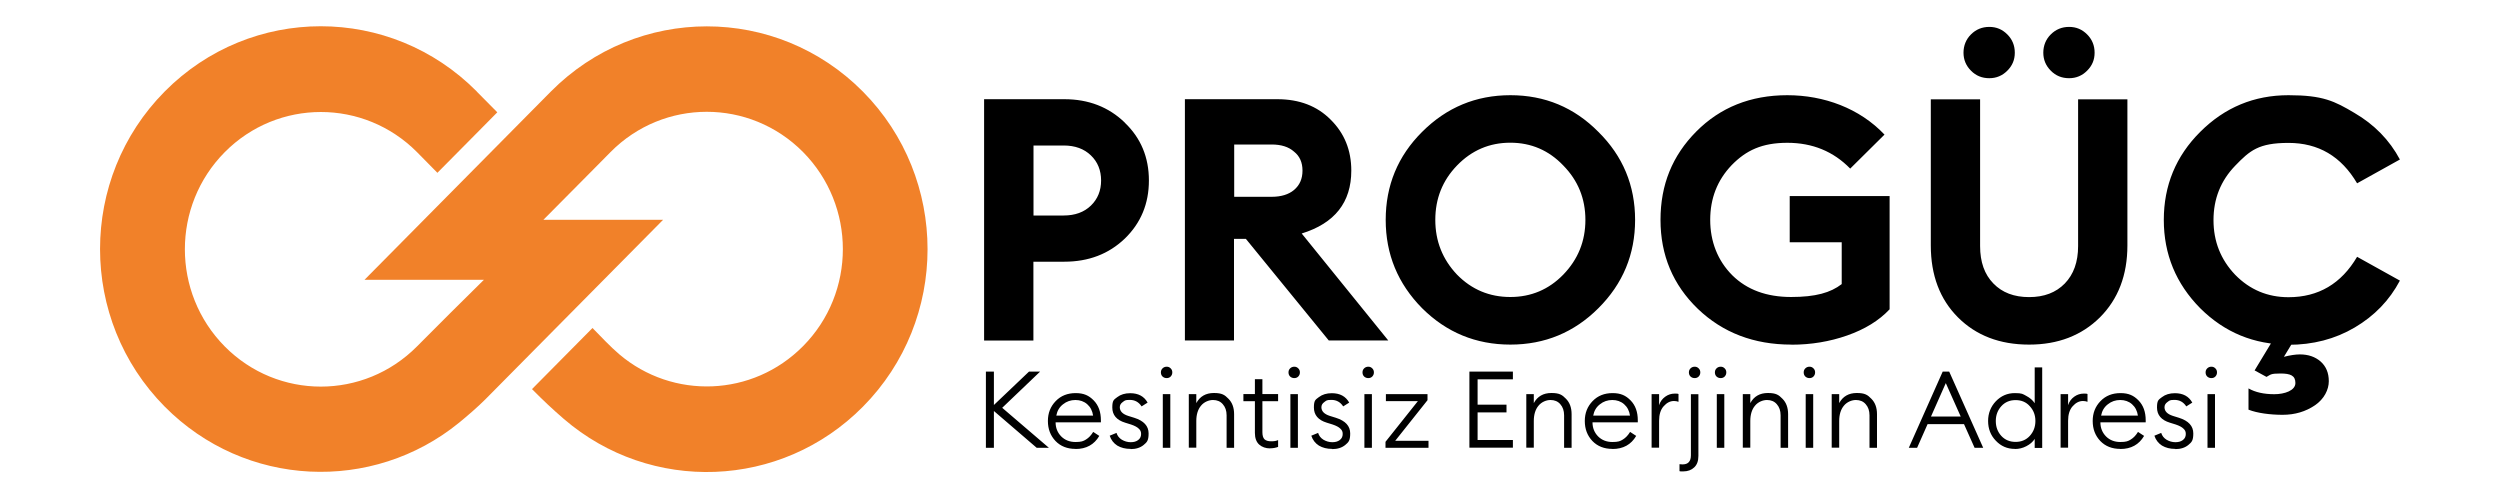
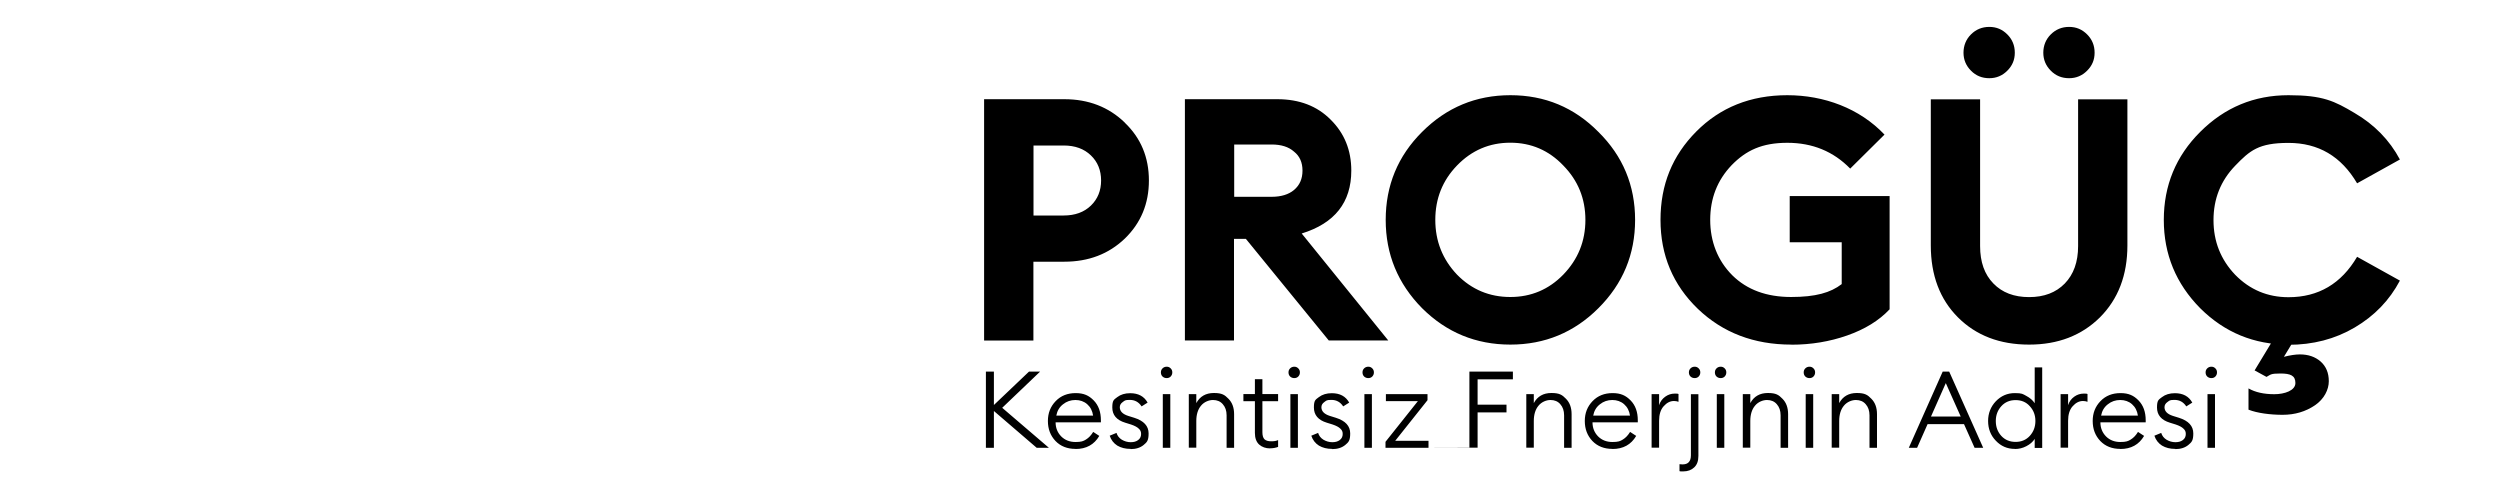
<svg xmlns="http://www.w3.org/2000/svg" id="katman_1" version="1.1" viewBox="0 0 2500 498.3">
  <defs>
    <style>
      .st0 {
        fill: #f18129;
      }
    </style>
  </defs>
-   <path class="st0" d="M476.8,91.5c-86.2-87-225.9-87-312.1,0-86.2,87-86.2,228.1,0,315.1,80.5,81.3,207.9,86.6,294.5,16,8.3-6.8,18.4-15.5,26.1-23.2,59.3-59.9,118.6-119.7,177.8-179.6h-119.7l49.5-49.9,17.7-17.9c53.1-53.6,139.2-53.6,192.4,0,53.1,53.6,53.2,140.6,0,194.2-50.3,50.8-130.2,53.5-183.7,8.1-9.3-7.9-18.2-17.6-26.8-26.3l-60.5,61.1c11,11.1,20.2,19.8,31.8,29.8,86.7,74.7,217.1,70.6,299.1-12.2,86.2-87,86.2-228.1,0-315.1s-225.9-87-312.1,0c-62.1,62.7-124.2,125.5-186.3,188.2h119.4c-22.2,22-44.4,43.8-66.9,66.6-53.2,53.6-139.2,53.6-192.3,0-53.1-53.7-53.1-140.6,0-194.2s139.2-53.6,192.4,0l20.3,20.6,42.1-42.5,17.8-18-20.3-20.5h0l-.2-.3Z" />
  <g>
-     <path d="M1036.7,447.8l-42.8-36.8v36.8h-8v-76.2h8v33.4l35.1-33.4h11.1l-37.9,36.2,46.7,40h-12.2ZM1075.5,448.9c-8.2,0-14.9-2.6-20-7.9-5.1-5.4-7.6-12-7.6-20s2.6-14.5,7.8-19.9c5.2-5.4,11.9-8,20-8s13.2,2.4,18,7.3,7.2,11.5,7.2,19.9v2h-45.3c0,5.6,1.9,10.3,5.6,14.1,3.7,3.7,8.5,5.6,14.3,5.6s7.8-.8,10.5-2.5c2.8-1.7,5.2-4.3,7.2-7.6l6.1,4c-5.1,8.7-13,13.1-23.8,13.1h0ZM1056.3,415.6h36.8c-.7-4.8-2.7-8.6-5.9-11.4s-7.2-4.2-11.8-4.2-8.8,1.4-12.4,4.3c-3.6,2.8-5.8,6.5-6.7,11.3h0ZM1130.5,448.9c-5.1,0-9.5-1.1-13.2-3.3-3.6-2.3-6.2-5.6-7.6-9.9l6.8-2.8c.9,2.9,2.6,5.1,5.3,6.8,2.7,1.6,5.7,2.5,8.9,2.5s5.5-.7,7.4-2.1c2-1.5,3-3.5,3-6.1s-.8-3.9-2.4-5.4c-1.5-1.5-4.1-2.9-7.7-4.1l-5.8-1.8c-8.6-2.6-12.9-7.7-12.9-15.2s1.7-7.8,5-10.4c3.4-2.6,7.7-3.9,12.9-3.9,8.1,0,13.9,3.1,17.4,9.4l-6,3.8c-2.9-4.4-6.8-6.5-11.8-6.5s-5,.7-7,2.1-3,3.1-3,5.2c0,4,2.8,6.9,8.4,8.7l6.1,1.9c9.5,3,14.3,8.2,14.3,15.6s-1.7,8.8-5,11.6c-3.3,2.7-7.6,4.1-13,4.1v-.2ZM1166.7,378.1c-1.6,0-3-.5-4.2-1.6-1.1-1.1-1.6-2.5-1.6-4.1s.5-2.9,1.6-4,2.5-1.7,4.2-1.7,2.9.6,4,1.7,1.6,2.4,1.6,4-.5,2.9-1.6,4.1c-1.1,1.1-2.4,1.6-4,1.6ZM1162.8,447.8v-53.7h7.5v53.7h-7.5ZM1188.8,447.8v-53.7h7.5v9c3.6-6.7,9.5-10.1,17.6-10.1s10.8,1.9,14.5,5.7c3.8,3.8,5.7,8.9,5.7,15.5v33.6h-7.5v-32.5c0-4.6-1.3-8.3-3.8-11.1-2.4-2.8-5.7-4.2-9.8-4.2s-8.9,1.9-12,5.7c-3.1,3.7-4.7,8.8-4.7,15.3v26.7h-7.5,0ZM1270.2,448.4c-4.5,0-8.2-1.3-11.1-3.9-2.8-2.6-4.2-6.5-4.2-11.6v-31.7h-11.5v-7.1h11.5v-14.9h7.5v14.9h15.7v7.1h-15.7v31c0,3.3.7,5.7,2.1,7.1,1.5,1.4,3.8,2,6.8,2s5-.4,6.8-1.2v6.8c-2.4.9-5,1.4-7.9,1.4h0ZM1294.3,378.1c-1.6,0-3-.5-4.2-1.6-1.1-1.1-1.6-2.5-1.6-4.1s.5-2.9,1.6-4,2.5-1.7,4.2-1.7,2.9.6,4,1.7,1.6,2.4,1.6,4-.5,2.9-1.6,4.1c-1.1,1.1-2.4,1.6-4,1.6ZM1290.4,447.8v-53.7h7.5v53.7h-7.5ZM1332.1,448.9c-5.1,0-9.5-1.1-13.2-3.3-3.6-2.3-6.2-5.6-7.6-9.9l6.8-2.8c.9,2.9,2.6,5.1,5.3,6.8,2.7,1.6,5.7,2.5,8.9,2.5s5.5-.7,7.4-2.1c2-1.5,3-3.5,3-6.1s-.8-3.9-2.4-5.4c-1.5-1.5-4.1-2.9-7.7-4.1l-5.8-1.8c-8.6-2.6-12.9-7.7-12.9-15.2s1.7-7.8,5-10.4c3.4-2.6,7.7-3.9,12.9-3.9,8.1,0,13.9,3.1,17.4,9.4l-6,3.8c-2.9-4.4-6.8-6.5-11.8-6.5s-5,.7-7,2.1-3,3.1-3,5.2c0,4,2.8,6.9,8.4,8.7l6.1,1.9c9.5,3,14.3,8.2,14.3,15.6s-1.7,8.8-5,11.6c-3.3,2.7-7.6,4.1-13,4.1v-.2ZM1368.3,378.1c-1.6,0-3-.5-4.2-1.6-1.1-1.1-1.6-2.5-1.6-4.1s.5-2.9,1.6-4,2.5-1.7,4.2-1.7,2.9.6,4,1.7,1.6,2.4,1.6,4-.5,2.9-1.6,4.1c-1.1,1.1-2.4,1.6-4,1.6ZM1364.4,447.8v-53.7h7.5v53.7h-7.5ZM1385.5,447.8v-6l32.4-40.7h-32v-7h41.6v6.1l-32.3,40.6h33.3v7h-43ZM1469.4,447.8v-76.2h43.5v7.7h-35.3v25.4h28.9v7.7h-28.9v27.6h35.3v7.7h-43.5ZM1526.3,447.8v-53.7h7.5v9c3.6-6.7,9.5-10.1,17.6-10.1s10.8,1.9,14.5,5.7c3.8,3.8,5.7,8.9,5.7,15.5v33.6h-7.5v-32.5c0-4.6-1.3-8.3-3.8-11.1-2.4-2.8-5.7-4.2-9.8-4.2s-8.9,1.9-12,5.7c-3.1,3.7-4.7,8.8-4.7,15.3v26.7h-7.5,0ZM1612.4,448.9c-8.2,0-14.9-2.6-20-7.9-5.1-5.4-7.6-12-7.6-20s2.6-14.5,7.8-19.9c5.2-5.4,11.9-8,20-8s13.2,2.4,18,7.3,7.2,11.5,7.2,19.9v2h-45.3c0,5.6,1.9,10.3,5.6,14.1,3.7,3.7,8.5,5.6,14.3,5.6s7.8-.8,10.5-2.5c2.8-1.7,5.2-4.3,7.2-7.6l6.1,4c-5.1,8.7-13,13.1-23.8,13.1h0ZM1593.2,415.6h36.8c-.7-4.8-2.7-8.6-5.9-11.4-3.2-2.8-7.2-4.2-11.8-4.2s-8.8,1.4-12.4,4.3c-3.6,2.8-5.8,6.5-6.7,11.3h0ZM1651.6,447.8v-53.7h7.5v11.1c1.1-3.6,3.2-6.4,6.1-8.5s6.1-3.1,9.4-3.1,2.8,0,3.9.4v7.8c-1.3-.5-2.8-.8-4.5-.8-3.8,0-7.2,1.7-10.3,5.2-3.1,3.4-4.6,8.3-4.6,14.6v26.9h-7.5ZM1698.4,394.2v61.7c0,5.1-1.4,8.9-4.2,11.5-2.7,2.6-6.4,4-10.9,4s-2.7,0-3.8-.3v-6.9c1.1,0,2.2.2,3.1.2,5.5,0,8.3-3,8.3-9.1v-61.1h7.5ZM1694.7,378.1c-1.6,0-3-.5-4.2-1.6-1.1-1.1-1.6-2.5-1.6-4.1s.5-2.9,1.6-4,2.5-1.7,4.2-1.7,2.9.6,4,1.7,1.6,2.4,1.6,4-.5,2.9-1.6,4.1c-1.1,1.1-2.4,1.6-4,1.6ZM1720.7,378.1c-1.6,0-3-.5-4.2-1.6-1.1-1.1-1.6-2.5-1.6-4.1s.5-2.9,1.6-4,2.5-1.7,4.2-1.7,2.9.6,4,1.7,1.6,2.4,1.6,4-.5,2.9-1.6,4.1c-1.1,1.1-2.4,1.6-4,1.6ZM1716.8,447.8v-53.7h7.5v53.7h-7.5ZM1742.8,447.8v-53.7h7.5v9c3.6-6.7,9.5-10.1,17.6-10.1s10.8,1.9,14.5,5.7c3.8,3.8,5.7,8.9,5.7,15.5v33.6h-7.5v-32.5c0-4.6-1.3-8.3-3.8-11.1-2.4-2.8-5.7-4.2-9.8-4.2s-8.9,1.9-12,5.7c-3.1,3.7-4.7,8.8-4.7,15.3v26.7h-7.5,0ZM1809.5,378.1c-1.6,0-3-.5-4.2-1.6-1.1-1.1-1.6-2.5-1.6-4.1s.5-2.9,1.6-4,2.5-1.7,4.2-1.7,2.9.6,4,1.7,1.6,2.4,1.6,4-.5,2.9-1.6,4.1c-1.1,1.1-2.4,1.6-4,1.6ZM1805.7,447.8v-53.7h7.5v53.7h-7.5ZM1831.7,447.8v-53.7h7.5v9c3.6-6.7,9.5-10.1,17.6-10.1s10.8,1.9,14.5,5.7c3.8,3.8,5.7,8.9,5.7,15.5v33.6h-7.5v-32.5c0-4.6-1.3-8.3-3.8-11.1-2.4-2.8-5.7-4.2-9.8-4.2s-8.9,1.9-12,5.7c-3.1,3.7-4.7,8.8-4.7,15.3v26.7h-7.5,0ZM1908.8,447.8l33.9-76.2h6.5l34,76.2h-8.6l-10.6-23.7h-36.4l-10.5,23.7h-8.4,0ZM1945.8,383.1l-14.8,33.4h29.7l-14.9-33.4h0ZM2014.8,448.9c-7.5,0-13.8-2.7-19-8.2-5.2-5.4-7.7-12-7.7-19.7s2.6-14.3,7.7-19.7c5.2-5.4,11.5-8.2,19-8.2s7.9.9,11.5,2.8,6.4,4.3,8.4,7.3v-35.8h7.5v80.5h-7.5v-9c-1.9,3-4.7,5.4-8.4,7.3-3.6,1.9-7.4,2.8-11.5,2.8h0ZM2001.3,435.9c3.7,4,8.5,6,14.3,6s10.5-2,14.2-6c3.7-4.1,5.6-9,5.6-14.9s-1.9-10.8-5.6-14.8c-3.6-4.1-8.4-6.1-14.2-6.1s-10.6,2-14.3,6.1c-3.6,4-5.5,8.9-5.5,14.8s1.8,10.8,5.5,14.9ZM2060.6,447.8v-53.7h7.5v11.1c1.1-3.6,3.2-6.4,6.1-8.5,2.9-2.1,6.1-3.1,9.4-3.1s2.8,0,3.9.4v7.8c-1.3-.5-2.8-.8-4.5-.8-3.8,0-7.2,1.7-10.3,5.2-3.1,3.4-4.6,8.3-4.6,14.6v26.9h-7.5,0ZM2120.3,448.9c-8.2,0-14.9-2.6-20-7.9-5.1-5.4-7.6-12-7.6-20s2.6-14.5,7.8-19.9,11.9-8,20-8,13.2,2.4,18,7.3,7.2,11.5,7.2,19.9v2h-45.3c0,5.6,1.9,10.3,5.6,14.1,3.7,3.7,8.5,5.6,14.3,5.6s7.8-.8,10.5-2.5c2.8-1.7,5.2-4.3,7.2-7.6l6.1,4c-5.1,8.7-13,13.1-23.8,13.1h0ZM2101.1,415.6h36.8c-.7-4.8-2.7-8.6-5.9-11.4s-7.2-4.2-11.8-4.2-8.8,1.4-12.4,4.3c-3.6,2.8-5.8,6.5-6.7,11.3h0ZM2175.2,448.9c-5.1,0-9.5-1.1-13.2-3.3-3.6-2.3-6.2-5.6-7.6-9.9l6.8-2.8c.9,2.9,2.6,5.1,5.3,6.8,2.7,1.6,5.7,2.5,8.9,2.5s5.5-.7,7.4-2.1c2-1.5,3-3.5,3-6.1s-.8-3.9-2.4-5.4c-1.5-1.5-4.1-2.9-7.7-4.1l-5.8-1.8c-8.6-2.6-12.9-7.7-12.9-15.2s1.7-7.8,5-10.4c3.4-2.6,7.7-3.9,12.9-3.9,8.1,0,13.9,3.1,17.4,9.4l-6,3.8c-2.9-4.4-6.8-6.5-11.8-6.5s-5,.7-7,2.1-3,3.1-3,5.2c0,4,2.8,6.9,8.4,8.7l6.1,1.9c9.5,3,14.3,8.2,14.3,15.6s-1.7,8.8-5,11.6c-3.3,2.7-7.6,4.1-13,4.1v-.2ZM2211.4,378.1c-1.6,0-3-.5-4.2-1.6-1.1-1.1-1.6-2.5-1.6-4.1s.5-2.9,1.6-4,2.5-1.7,4.2-1.7,2.9.6,4,1.7,1.6,2.4,1.6,4-.5,2.9-1.6,4.1c-1.1,1.1-2.4,1.6-4,1.6ZM2207.5,447.8v-53.7h7.5v53.7h-7.5Z" />
+     <path d="M1036.7,447.8l-42.8-36.8v36.8h-8v-76.2h8v33.4l35.1-33.4h11.1l-37.9,36.2,46.7,40h-12.2ZM1075.5,448.9c-8.2,0-14.9-2.6-20-7.9-5.1-5.4-7.6-12-7.6-20s2.6-14.5,7.8-19.9c5.2-5.4,11.9-8,20-8s13.2,2.4,18,7.3,7.2,11.5,7.2,19.9v2h-45.3c0,5.6,1.9,10.3,5.6,14.1,3.7,3.7,8.5,5.6,14.3,5.6s7.8-.8,10.5-2.5c2.8-1.7,5.2-4.3,7.2-7.6l6.1,4c-5.1,8.7-13,13.1-23.8,13.1h0ZM1056.3,415.6h36.8c-.7-4.8-2.7-8.6-5.9-11.4s-7.2-4.2-11.8-4.2-8.8,1.4-12.4,4.3c-3.6,2.8-5.8,6.5-6.7,11.3h0ZM1130.5,448.9c-5.1,0-9.5-1.1-13.2-3.3-3.6-2.3-6.2-5.6-7.6-9.9l6.8-2.8c.9,2.9,2.6,5.1,5.3,6.8,2.7,1.6,5.7,2.5,8.9,2.5s5.5-.7,7.4-2.1c2-1.5,3-3.5,3-6.1s-.8-3.9-2.4-5.4c-1.5-1.5-4.1-2.9-7.7-4.1l-5.8-1.8c-8.6-2.6-12.9-7.7-12.9-15.2s1.7-7.8,5-10.4c3.4-2.6,7.7-3.9,12.9-3.9,8.1,0,13.9,3.1,17.4,9.4l-6,3.8c-2.9-4.4-6.8-6.5-11.8-6.5s-5,.7-7,2.1-3,3.1-3,5.2c0,4,2.8,6.9,8.4,8.7l6.1,1.9c9.5,3,14.3,8.2,14.3,15.6s-1.7,8.8-5,11.6c-3.3,2.7-7.6,4.1-13,4.1v-.2ZM1166.7,378.1c-1.6,0-3-.5-4.2-1.6-1.1-1.1-1.6-2.5-1.6-4.1s.5-2.9,1.6-4,2.5-1.7,4.2-1.7,2.9.6,4,1.7,1.6,2.4,1.6,4-.5,2.9-1.6,4.1c-1.1,1.1-2.4,1.6-4,1.6ZM1162.8,447.8v-53.7h7.5v53.7h-7.5ZM1188.8,447.8v-53.7h7.5v9c3.6-6.7,9.5-10.1,17.6-10.1s10.8,1.9,14.5,5.7c3.8,3.8,5.7,8.9,5.7,15.5v33.6h-7.5v-32.5c0-4.6-1.3-8.3-3.8-11.1-2.4-2.8-5.7-4.2-9.8-4.2s-8.9,1.9-12,5.7c-3.1,3.7-4.7,8.8-4.7,15.3v26.7h-7.5,0ZM1270.2,448.4c-4.5,0-8.2-1.3-11.1-3.9-2.8-2.6-4.2-6.5-4.2-11.6v-31.7h-11.5v-7.1h11.5v-14.9h7.5v14.9h15.7v7.1h-15.7v31c0,3.3.7,5.7,2.1,7.1,1.5,1.4,3.8,2,6.8,2s5-.4,6.8-1.2v6.8c-2.4.9-5,1.4-7.9,1.4h0ZM1294.3,378.1c-1.6,0-3-.5-4.2-1.6-1.1-1.1-1.6-2.5-1.6-4.1s.5-2.9,1.6-4,2.5-1.7,4.2-1.7,2.9.6,4,1.7,1.6,2.4,1.6,4-.5,2.9-1.6,4.1c-1.1,1.1-2.4,1.6-4,1.6ZM1290.4,447.8v-53.7h7.5v53.7h-7.5ZM1332.1,448.9c-5.1,0-9.5-1.1-13.2-3.3-3.6-2.3-6.2-5.6-7.6-9.9l6.8-2.8c.9,2.9,2.6,5.1,5.3,6.8,2.7,1.6,5.7,2.5,8.9,2.5s5.5-.7,7.4-2.1c2-1.5,3-3.5,3-6.1s-.8-3.9-2.4-5.4c-1.5-1.5-4.1-2.9-7.7-4.1l-5.8-1.8c-8.6-2.6-12.9-7.7-12.9-15.2s1.7-7.8,5-10.4c3.4-2.6,7.7-3.9,12.9-3.9,8.1,0,13.9,3.1,17.4,9.4l-6,3.8c-2.9-4.4-6.8-6.5-11.8-6.5s-5,.7-7,2.1-3,3.1-3,5.2c0,4,2.8,6.9,8.4,8.7l6.1,1.9c9.5,3,14.3,8.2,14.3,15.6s-1.7,8.8-5,11.6c-3.3,2.7-7.6,4.1-13,4.1v-.2ZM1368.3,378.1c-1.6,0-3-.5-4.2-1.6-1.1-1.1-1.6-2.5-1.6-4.1s.5-2.9,1.6-4,2.5-1.7,4.2-1.7,2.9.6,4,1.7,1.6,2.4,1.6,4-.5,2.9-1.6,4.1c-1.1,1.1-2.4,1.6-4,1.6ZM1364.4,447.8v-53.7h7.5v53.7h-7.5ZM1385.5,447.8v-6l32.4-40.7h-32v-7h41.6v6.1l-32.3,40.6h33.3v7h-43ZM1469.4,447.8v-76.2h43.5v7.7h-35.3v25.4h28.9v7.7h-28.9v27.6v7.7h-43.5ZM1526.3,447.8v-53.7h7.5v9c3.6-6.7,9.5-10.1,17.6-10.1s10.8,1.9,14.5,5.7c3.8,3.8,5.7,8.9,5.7,15.5v33.6h-7.5v-32.5c0-4.6-1.3-8.3-3.8-11.1-2.4-2.8-5.7-4.2-9.8-4.2s-8.9,1.9-12,5.7c-3.1,3.7-4.7,8.8-4.7,15.3v26.7h-7.5,0ZM1612.4,448.9c-8.2,0-14.9-2.6-20-7.9-5.1-5.4-7.6-12-7.6-20s2.6-14.5,7.8-19.9c5.2-5.4,11.9-8,20-8s13.2,2.4,18,7.3,7.2,11.5,7.2,19.9v2h-45.3c0,5.6,1.9,10.3,5.6,14.1,3.7,3.7,8.5,5.6,14.3,5.6s7.8-.8,10.5-2.5c2.8-1.7,5.2-4.3,7.2-7.6l6.1,4c-5.1,8.7-13,13.1-23.8,13.1h0ZM1593.2,415.6h36.8c-.7-4.8-2.7-8.6-5.9-11.4-3.2-2.8-7.2-4.2-11.8-4.2s-8.8,1.4-12.4,4.3c-3.6,2.8-5.8,6.5-6.7,11.3h0ZM1651.6,447.8v-53.7h7.5v11.1c1.1-3.6,3.2-6.4,6.1-8.5s6.1-3.1,9.4-3.1,2.8,0,3.9.4v7.8c-1.3-.5-2.8-.8-4.5-.8-3.8,0-7.2,1.7-10.3,5.2-3.1,3.4-4.6,8.3-4.6,14.6v26.9h-7.5ZM1698.4,394.2v61.7c0,5.1-1.4,8.9-4.2,11.5-2.7,2.6-6.4,4-10.9,4s-2.7,0-3.8-.3v-6.9c1.1,0,2.2.2,3.1.2,5.5,0,8.3-3,8.3-9.1v-61.1h7.5ZM1694.7,378.1c-1.6,0-3-.5-4.2-1.6-1.1-1.1-1.6-2.5-1.6-4.1s.5-2.9,1.6-4,2.5-1.7,4.2-1.7,2.9.6,4,1.7,1.6,2.4,1.6,4-.5,2.9-1.6,4.1c-1.1,1.1-2.4,1.6-4,1.6ZM1720.7,378.1c-1.6,0-3-.5-4.2-1.6-1.1-1.1-1.6-2.5-1.6-4.1s.5-2.9,1.6-4,2.5-1.7,4.2-1.7,2.9.6,4,1.7,1.6,2.4,1.6,4-.5,2.9-1.6,4.1c-1.1,1.1-2.4,1.6-4,1.6ZM1716.8,447.8v-53.7h7.5v53.7h-7.5ZM1742.8,447.8v-53.7h7.5v9c3.6-6.7,9.5-10.1,17.6-10.1s10.8,1.9,14.5,5.7c3.8,3.8,5.7,8.9,5.7,15.5v33.6h-7.5v-32.5c0-4.6-1.3-8.3-3.8-11.1-2.4-2.8-5.7-4.2-9.8-4.2s-8.9,1.9-12,5.7c-3.1,3.7-4.7,8.8-4.7,15.3v26.7h-7.5,0ZM1809.5,378.1c-1.6,0-3-.5-4.2-1.6-1.1-1.1-1.6-2.5-1.6-4.1s.5-2.9,1.6-4,2.5-1.7,4.2-1.7,2.9.6,4,1.7,1.6,2.4,1.6,4-.5,2.9-1.6,4.1c-1.1,1.1-2.4,1.6-4,1.6ZM1805.7,447.8v-53.7h7.5v53.7h-7.5ZM1831.7,447.8v-53.7h7.5v9c3.6-6.7,9.5-10.1,17.6-10.1s10.8,1.9,14.5,5.7c3.8,3.8,5.7,8.9,5.7,15.5v33.6h-7.5v-32.5c0-4.6-1.3-8.3-3.8-11.1-2.4-2.8-5.7-4.2-9.8-4.2s-8.9,1.9-12,5.7c-3.1,3.7-4.7,8.8-4.7,15.3v26.7h-7.5,0ZM1908.8,447.8l33.9-76.2h6.5l34,76.2h-8.6l-10.6-23.7h-36.4l-10.5,23.7h-8.4,0ZM1945.8,383.1l-14.8,33.4h29.7l-14.9-33.4h0ZM2014.8,448.9c-7.5,0-13.8-2.7-19-8.2-5.2-5.4-7.7-12-7.7-19.7s2.6-14.3,7.7-19.7c5.2-5.4,11.5-8.2,19-8.2s7.9.9,11.5,2.8,6.4,4.3,8.4,7.3v-35.8h7.5v80.5h-7.5v-9c-1.9,3-4.7,5.4-8.4,7.3-3.6,1.9-7.4,2.8-11.5,2.8h0ZM2001.3,435.9c3.7,4,8.5,6,14.3,6s10.5-2,14.2-6c3.7-4.1,5.6-9,5.6-14.9s-1.9-10.8-5.6-14.8c-3.6-4.1-8.4-6.1-14.2-6.1s-10.6,2-14.3,6.1c-3.6,4-5.5,8.9-5.5,14.8s1.8,10.8,5.5,14.9ZM2060.6,447.8v-53.7h7.5v11.1c1.1-3.6,3.2-6.4,6.1-8.5,2.9-2.1,6.1-3.1,9.4-3.1s2.8,0,3.9.4v7.8c-1.3-.5-2.8-.8-4.5-.8-3.8,0-7.2,1.7-10.3,5.2-3.1,3.4-4.6,8.3-4.6,14.6v26.9h-7.5,0ZM2120.3,448.9c-8.2,0-14.9-2.6-20-7.9-5.1-5.4-7.6-12-7.6-20s2.6-14.5,7.8-19.9,11.9-8,20-8,13.2,2.4,18,7.3,7.2,11.5,7.2,19.9v2h-45.3c0,5.6,1.9,10.3,5.6,14.1,3.7,3.7,8.5,5.6,14.3,5.6s7.8-.8,10.5-2.5c2.8-1.7,5.2-4.3,7.2-7.6l6.1,4c-5.1,8.7-13,13.1-23.8,13.1h0ZM2101.1,415.6h36.8c-.7-4.8-2.7-8.6-5.9-11.4s-7.2-4.2-11.8-4.2-8.8,1.4-12.4,4.3c-3.6,2.8-5.8,6.5-6.7,11.3h0ZM2175.2,448.9c-5.1,0-9.5-1.1-13.2-3.3-3.6-2.3-6.2-5.6-7.6-9.9l6.8-2.8c.9,2.9,2.6,5.1,5.3,6.8,2.7,1.6,5.7,2.5,8.9,2.5s5.5-.7,7.4-2.1c2-1.5,3-3.5,3-6.1s-.8-3.9-2.4-5.4c-1.5-1.5-4.1-2.9-7.7-4.1l-5.8-1.8c-8.6-2.6-12.9-7.7-12.9-15.2s1.7-7.8,5-10.4c3.4-2.6,7.7-3.9,12.9-3.9,8.1,0,13.9,3.1,17.4,9.4l-6,3.8c-2.9-4.4-6.8-6.5-11.8-6.5s-5,.7-7,2.1-3,3.1-3,5.2c0,4,2.8,6.9,8.4,8.7l6.1,1.9c9.5,3,14.3,8.2,14.3,15.6s-1.7,8.8-5,11.6c-3.3,2.7-7.6,4.1-13,4.1v-.2ZM2211.4,378.1c-1.6,0-3-.5-4.2-1.6-1.1-1.1-1.6-2.5-1.6-4.1s.5-2.9,1.6-4,2.5-1.7,4.2-1.7,2.9.6,4,1.7,1.6,2.4,1.6,4-.5,2.9-1.6,4.1c-1.1,1.1-2.4,1.6-4,1.6ZM2207.5,447.8v-53.7h7.5v53.7h-7.5Z" />
    <path d="M1124.8,122.7c16.1,15.4,24.1,34.7,24.1,57.8s-8,42.5-24.1,58.1c-16.1,15.4-36.2,23.1-60.5,23.1h-30.9v78.8h-49.3V99.2h80.2c24.2,0,44.4,7.8,60.5,23.4h0ZM1090.9,205.6c6.8-6.6,10.2-15,10.2-25.1s-3.4-18.6-10.2-25.1c-6.8-6.6-15.9-9.9-27.2-9.9h-30.2v70h30.2c11.3,0,20.4-3.3,27.2-9.9ZM1184.9,340.5V99.2h92.4c22,0,39.8,6.8,53.3,20.4,13.8,13.6,20.7,30.6,20.7,51,0,31.7-16.5,52.7-49.6,62.9l86.6,107h-59.5l-82.9-101.6h-11.9v101.6h-49.3.2ZM1234.2,196.8h37.4c9.5,0,17-2.3,22.4-6.8,5.7-4.8,8.5-11.2,8.5-19.4s-2.8-14.5-8.5-19c-5.4-4.8-12.9-7.1-22.4-7.1h-37.4v52.3ZM1457,274.6c14.7,15,32.5,22.4,53.3,22.4s38.5-7.5,53-22.4c14.7-15.2,22.1-33.4,22.1-54.7s-7.4-39.4-22.1-54.4c-14.5-15.2-32.2-22.8-53-22.8s-38.6,7.6-53.3,22.8c-14.5,15-21.7,33.1-21.7,54.4s7.3,39.5,21.7,54.7ZM1598.4,308.2c-24.2,24.2-53.6,36.4-88,36.4s-63.9-12.1-88.3-36.4c-24.2-24.5-36.4-53.9-36.4-88.3s12.1-63.8,36.4-88c24.5-24.5,53.9-36.7,88.3-36.7s63.8,12.2,88,36.7c24.5,24.2,36.7,53.6,36.7,88s-12.2,63.9-36.7,88.3ZM1791.3,344.6c-37.4,0-68.5-11.9-93.4-35.7-24.9-24-37.4-53.7-37.4-89s11.9-64.3,35.7-88.3c24-24.2,54.4-36.4,91.1-36.4s72.3,13.1,97.2,39.4l-34.3,34c-16.8-17.2-37.7-25.8-62.9-25.8s-41.2,7.5-55.7,22.4c-14.3,15-21.4,33.2-21.4,54.7s7.4,40.7,22.1,55.4c14.7,14.5,34.3,21.7,58.8,21.7s39.5-4.3,50.6-12.9v-41.8h-52v-46.2h99.9v113.2c-10.6,11.3-24.8,20-42.5,26.2-17.4,6.1-36,9.2-55.7,9.2h0ZM2029,344.6c-29.2,0-52.9-9.1-71-27.2s-27.2-42.1-27.2-72V99.3h49.3v146.8c0,15.9,4.4,28.3,13.3,37.4,8.8,9.1,20.7,13.6,35.7,13.6s26.8-4.5,35.7-13.6c8.8-9.1,13.3-21.5,13.3-37.4V99.3h49.3v146.1c0,29.7-9.2,53.7-27.5,72-18.3,18.1-41.9,27.2-70.7,27.2h-.2ZM1989.3,78.2c-7.3,0-13.4-2.5-18.3-7.5-5-5-7.5-11-7.5-18s2.5-13.4,7.5-18.3c5-5,11.1-7.5,18.3-7.5s13,2.5,18,7.5,7.5,11.1,7.5,18.3-2.5,13-7.5,18-11,7.5-18,7.5ZM2069.1,78.2c-7.3,0-13.4-2.5-18.3-7.5-5-5-7.5-11-7.5-18s2.5-13.4,7.5-18.3c5-5,11.1-7.5,18.3-7.5s13,2.5,18,7.5,7.5,11.1,7.5,18.3-2.5,13-7.5,18-11,7.5-18,7.5ZM2288.5,344.6c-34.4,0-63.9-12.1-88.3-36.4-24.2-24.5-36.4-53.9-36.4-88.3s12.1-63.8,36.4-88c24.5-24.5,53.9-36.7,88.3-36.7s46,5.9,65.9,17.7c19.9,11.6,35.1,27.1,45.5,46.6l-42.8,23.8c-15.9-27-38.7-40.4-68.6-40.4s-38.6,7.6-53.3,22.8c-14.5,15-21.7,33.1-21.7,54.4s7.2,39.5,21.7,54.7c14.7,15,32.5,22.4,53.3,22.4,29.9,0,52.8-13.5,68.6-40.4l42.8,23.8c-10.4,19.7-25.5,35.3-45.2,46.9s-41.8,17.3-66.3,17.3v-.2ZM2248.5,409.8v-21.4c6.8,3.9,15.4,5.8,25.8,5.8s21.1-3.7,21.1-11.2-5-9.5-15-9.5-9.6,1.1-13.9,3.4l-11.9-6.5,18.7-30.9h21.1l-10.5,17.3c6.3-1.6,11.7-2.4,16-2.4,8.4,0,15.3,2.4,20.7,7.1,5.4,4.8,8.2,11.3,8.2,19.7s-4.6,17.8-13.9,24.1c-9.3,6.3-20,9.5-32.3,9.5s-25.4-1.7-34-5.1h-.1Z" />
  </g>
</svg>